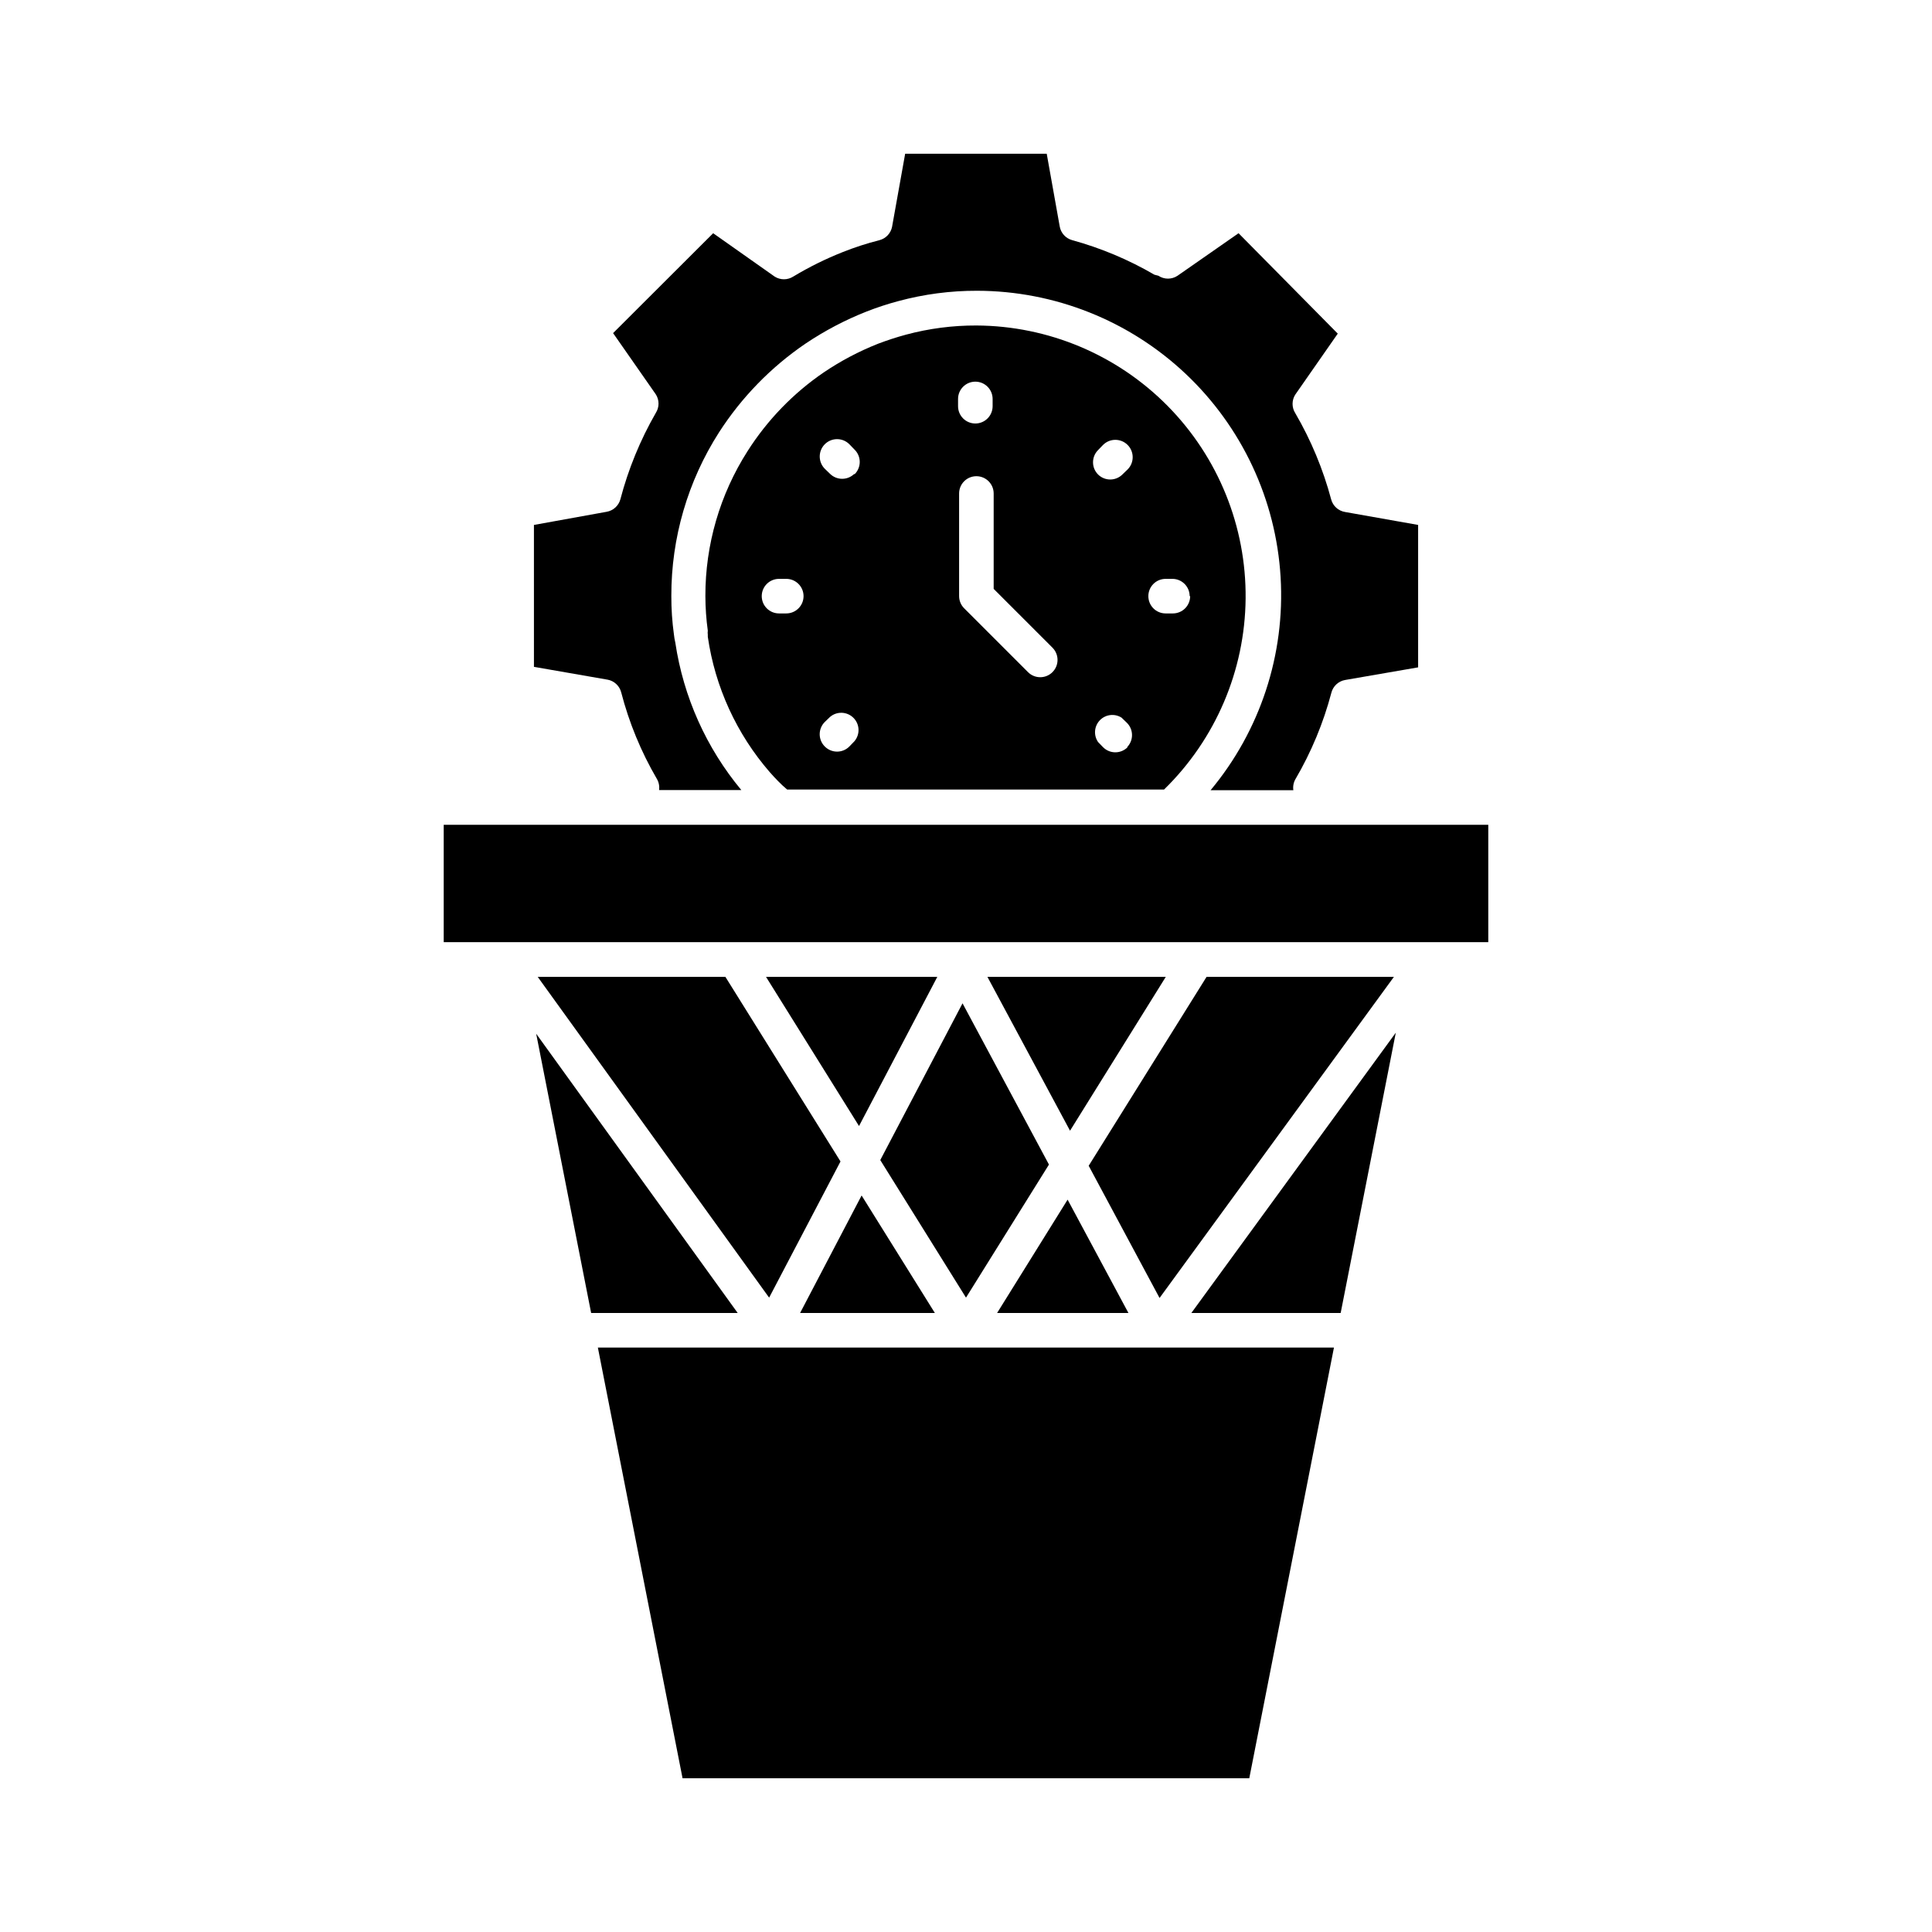
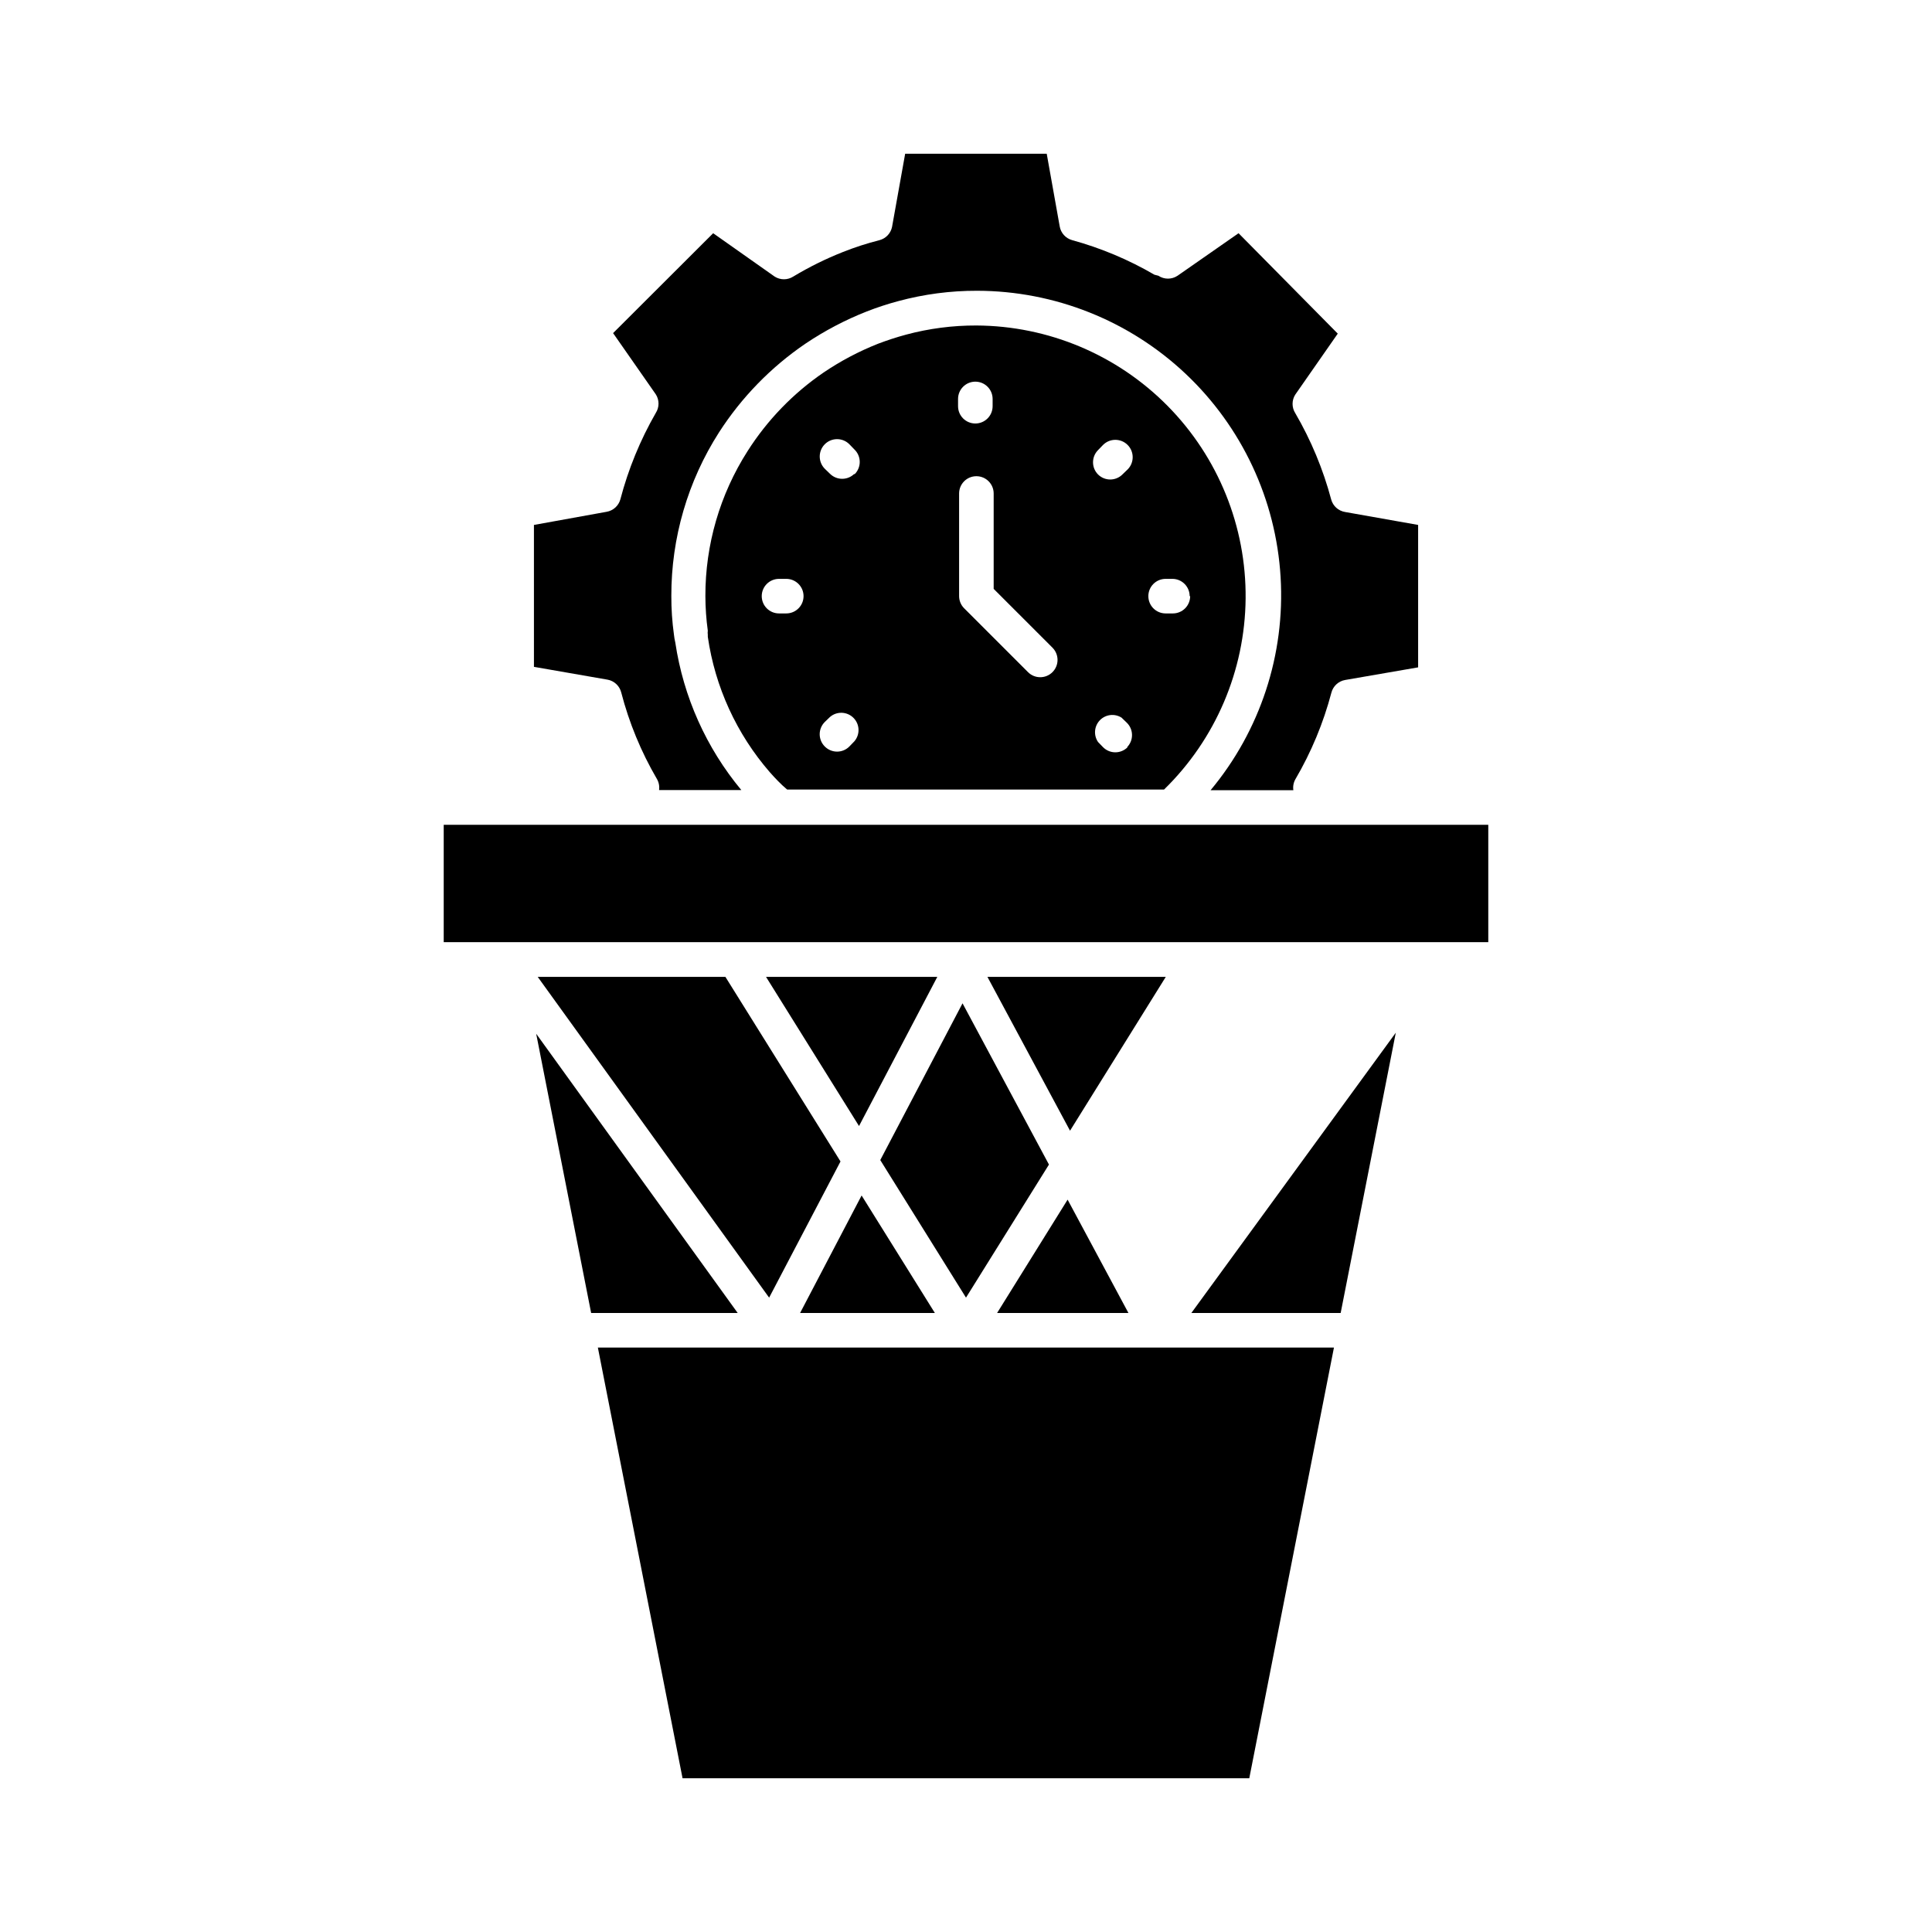
<svg xmlns="http://www.w3.org/2000/svg" fill="#000000" width="800px" height="800px" version="1.1" viewBox="144 144 512 512">
  <g>
    <path d="m475.07 615.26 22.441-114.14h-195.07l22.445 114.14z" />
    <path d="m538.41 362.58h-276.82v31.102h276.82z" />
    <path d="m499.29 491.96 14.613-74.289-54.184 74.289z" />
    <path d="m285.5 320.72 19.465 3.391v-0.004c1.785 0.309 3.219 1.637 3.664 3.391 2.082 8.027 5.258 15.734 9.438 22.898 0.531 0.898 0.738 1.949 0.594 2.981h21.801c-9.297-11.18-15.348-24.691-17.496-39.07-0.168-0.707-0.293-1.426-0.367-2.152-0.469-3.383-0.699-6.797-0.688-10.215-0.031-15.371 4.356-30.426 12.645-43.371 5.981-9.289 13.77-17.277 22.898-23.496 5.082-3.418 10.516-6.273 16.215-8.52 2.738-1.074 5.535-1.992 8.379-2.75 6.809-1.84 13.832-2.766 20.887-2.746 20.547 0.031 40.305 7.894 55.254 21.992 14.945 14.098 23.953 33.363 25.184 53.875 1.23 20.508-5.406 40.715-18.559 56.496h21.938c-0.148-1.012 0.043-2.043 0.551-2.93 4.195-7.168 7.402-14.871 9.523-22.902 0.445-1.754 1.883-3.082 3.664-3.387l19.328-3.344v-37.742l-19.375-3.434h0.004c-1.762-0.293-3.191-1.578-3.664-3.297-2.141-8.023-5.344-15.727-9.527-22.902-0.949-1.496-0.949-3.402 0-4.898l11.266-16.168-26.289-26.609-16.168 11.266c-1.539 1.027-3.543 1.027-5.082 0l-1.055-0.273c-6.84-3.988-14.168-7.066-21.801-9.16-1.719-0.477-3.008-1.906-3.297-3.664l-3.438-19.238h-37.512l-3.481 19.418c-0.355 1.691-1.629 3.035-3.297 3.484-3.316 0.84-6.574 1.895-9.754 3.16-4.555 1.801-8.949 3.977-13.145 6.504-1.496 0.945-3.406 0.945-4.902 0l-16.305-11.496-26.52 26.473 11.312 16.215v-0.004c0.969 1.508 0.969 3.441 0 4.949-4.129 7.184-7.285 14.883-9.387 22.898-0.477 1.719-1.906 3.004-3.664 3.297l-19.238 3.481z" />
    <path d="m356.03 491.96h35.723l-19.418-31.145z" />
    <path d="m408.24 491.96h34.809l-16.121-30.043z" />
    <path d="m300.66 491.96h38.84l-53.406-74.012z" />
-     <path d="m513.4 402.88h-49.648l-31.238 50.062 18.781 35.035z" />
    <path d="m427.57 443.65 25.375-40.766h-47.266z" />
    <path d="m286.5 402.88 61.328 85.008 18.914-36.09-30.504-48.918z" />
    <path d="m377.28 451.43 22.719 36.457 21.984-35.266-22.902-42.734z" />
    <path d="m402.75 230.26c-6.293-0.023-12.562 0.793-18.641 2.426-2.566 0.688-5.039 1.512-7.465 2.426v0.004c-5.055 2.004-9.879 4.551-14.383 7.602-8.059 5.512-14.914 12.602-20.152 20.84-7.328 11.473-11.207 24.812-11.176 38.426 0.012 3.066 0.223 6.125 0.641 9.16-0.051 0.348-0.051 0.703 0 1.055v0.551-0.004c1.922 13.301 7.629 25.766 16.445 35.91 1.465 1.648 2.93 3.207 4.582 4.582l99.887-0.004c13.652-13.32 21.43-31.535 21.613-50.605 0.184-19.074-7.242-37.434-20.633-51.016s-31.645-21.266-50.719-21.352zm-50.383 76.305h-1.922c-2.527 0-4.578-2.051-4.578-4.582 0-2.527 2.051-4.578 4.578-4.578h1.926c2.527 0 4.578 2.051 4.578 4.578 0 2.531-2.051 4.582-4.578 4.582zm18.047 33.891-1.328 1.375c-0.859 0.867-2.031 1.355-3.25 1.355-1.223 0-2.394-0.488-3.254-1.355-0.867-0.859-1.355-2.031-1.355-3.254 0-1.219 0.488-2.391 1.355-3.25l1.375-1.328c1.816-1.559 4.527-1.453 6.219 0.238 1.691 1.691 1.797 4.402 0.238 6.219zm0-70.898c-1.785 1.773-4.672 1.773-6.457 0l-1.375-1.328c-1.793-1.797-1.793-4.707 0-6.504 1.797-1.797 4.707-1.797 6.504 0l1.328 1.375c0.91 0.863 1.426 2.062 1.426 3.32 0 1.254-0.516 2.453-1.426 3.32zm27.48-19.832c0-2.531 2.051-4.582 4.582-4.582 2.527 0 4.578 2.051 4.578 4.582v1.922c0 2.531-2.051 4.582-4.578 4.582-2.531 0-4.582-2.051-4.582-4.582zm25.008 72.41c-1.785 1.777-4.672 1.777-6.457 0l-16.945-16.945c-0.859-0.863-1.336-2.035-1.328-3.254v-27.16c0-2.527 2.051-4.578 4.578-4.578 2.531 0 4.582 2.051 4.582 4.578v25.281l15.574 15.574h-0.004c0.867 0.859 1.355 2.031 1.355 3.254 0 1.219-0.488 2.391-1.355 3.25zm19.922 19.879h0.004c-0.863 0.867-2.031 1.355-3.254 1.355-1.223 0-2.391-0.488-3.25-1.355l-1.328-1.375c-1.23-1.793-1.027-4.203 0.48-5.769 1.508-1.562 3.91-1.852 5.746-0.688l1.375 1.328c0.879 0.848 1.383 2.012 1.398 3.231 0.02 1.223-0.453 2.398-1.309 3.273zm0-73.602-1.375 1.328h0.004c-1.789 1.773-4.672 1.773-6.457 0-1.777-1.789-1.777-4.672 0-6.461l1.328-1.375v0.004c1.793-1.797 4.707-1.797 6.504 0 1.793 1.793 1.793 4.707 0 6.504zm16.578 33.57h0.004c0 1.215-0.484 2.379-1.34 3.238-0.859 0.859-2.027 1.344-3.242 1.344h-1.922c-2.531 0-4.578-2.051-4.578-4.582 0-2.527 2.047-4.578 4.578-4.578h1.922c2.477 0.074 4.445 2.102 4.445 4.578z" />
    <path d="m371.65 442.41 20.746-39.527h-45.387z" />
  </g>
</svg>